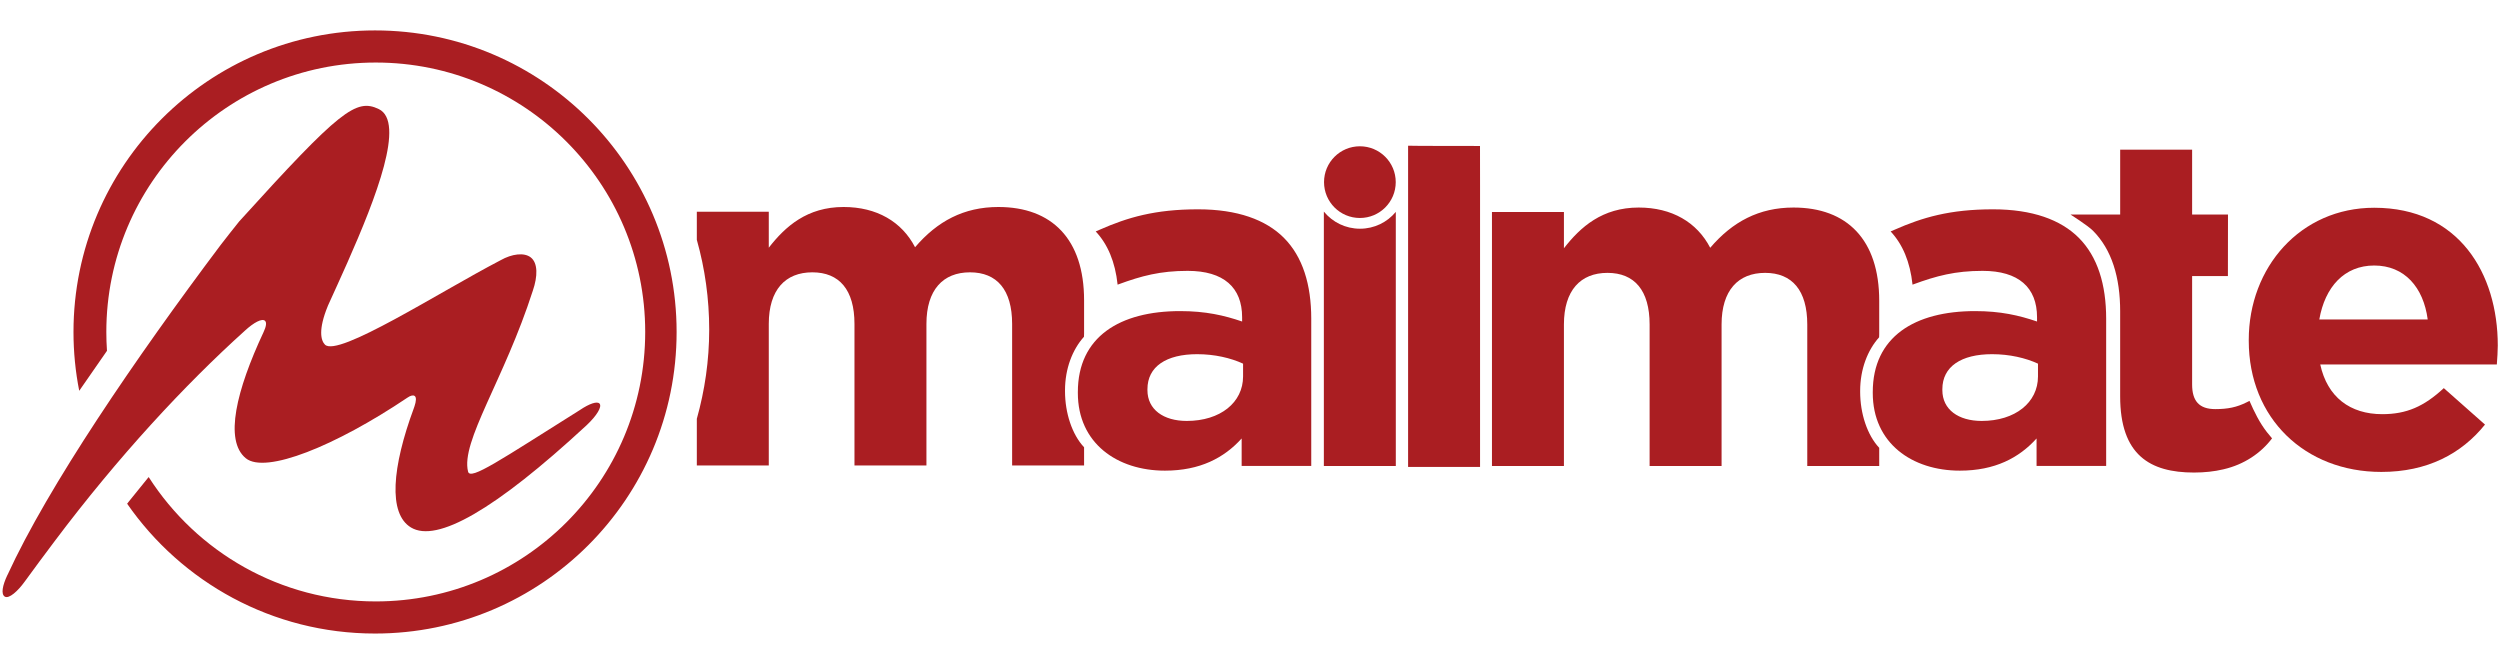
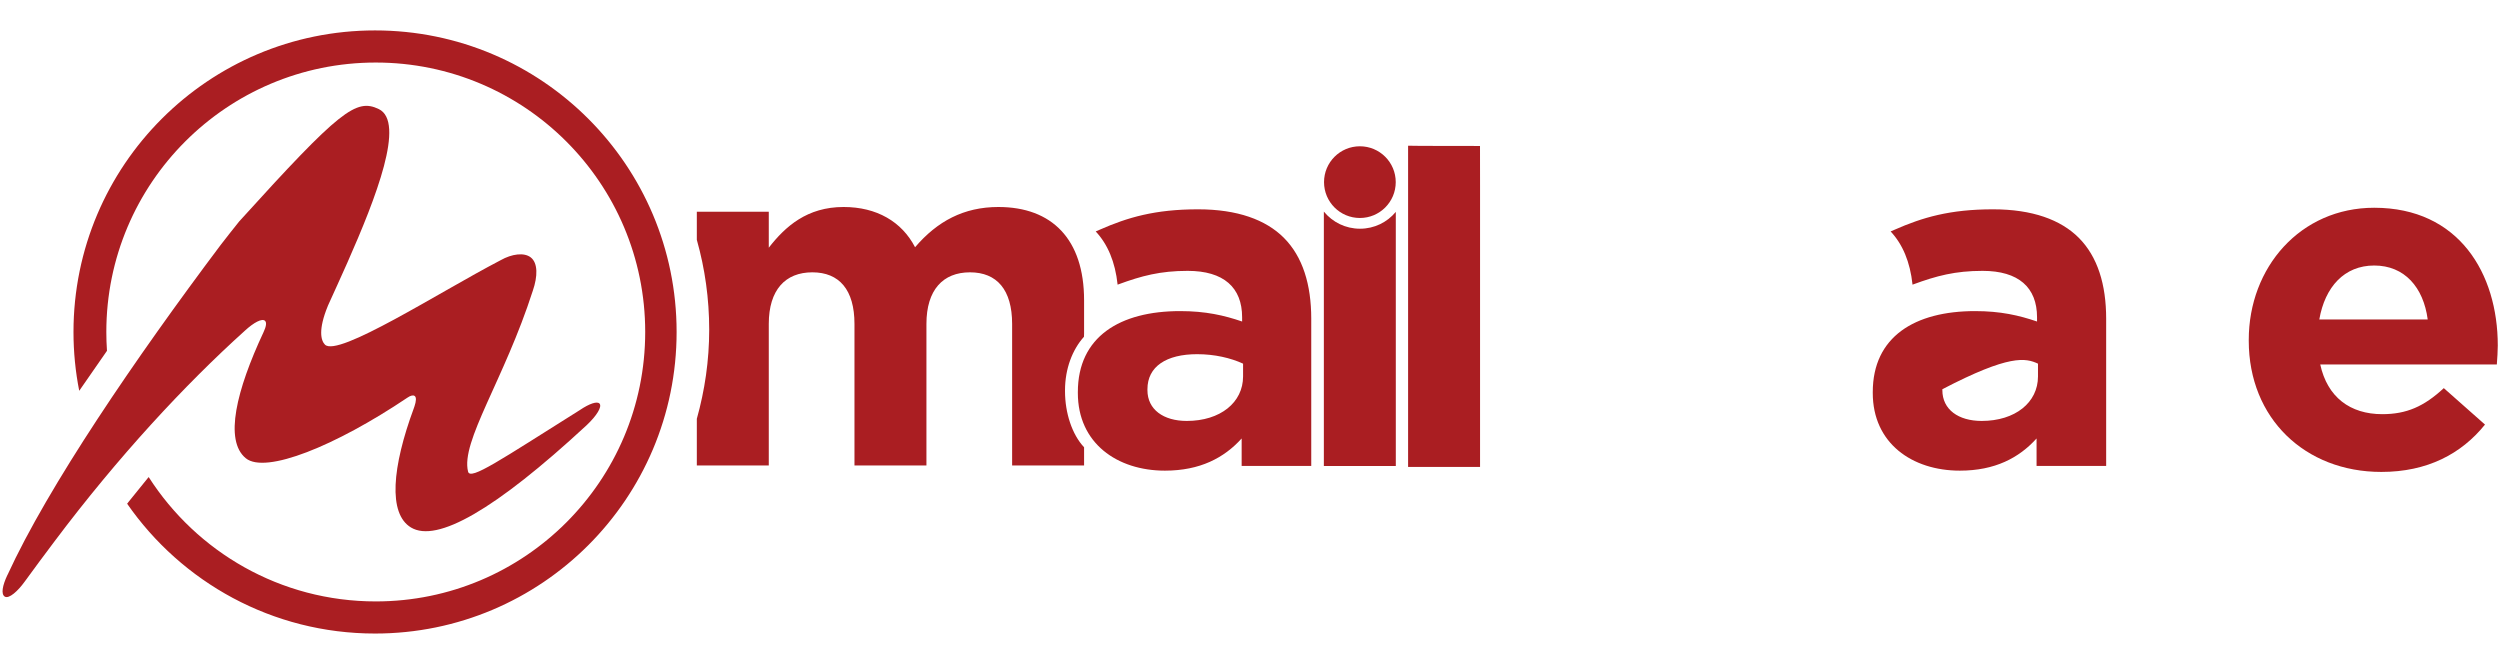
<svg xmlns="http://www.w3.org/2000/svg" xmlns:ns1="http://www.serif.com/" width="100%" height="100%" viewBox="0 0 533 142" version="1.1" xml:space="preserve" style="fill-rule:evenodd;clip-rule:evenodd;stroke-linejoin:round;stroke-miterlimit:2;">
  <g id="Layer-1" ns1:id="Layer 1" transform="matrix(1.51,0,0,1.51,-162.529,-248.913)">
    <g>
      <g transform="matrix(1,0,0,1,399.969,222.409)">
-         <path d="M0,-27.279C0,-27.279 2.451,-25.716 3.163,-25.004C5.836,-22.331 7.017,-18.403 7.017,-13.591L7.016,-13.574L7.016,-1.608C7.016,6.681 11.228,9.154 17.444,9.154C18.949,9.154 20.345,8.995 21.537,8.711L21.646,8.686C24.509,8.019 26.875,6.428 28.454,4.336L28.461,4.325C28.211,4.04 27.969,3.747 27.736,3.447C26.706,2.124 25.958,0.607 25.276,-0.964L24.87,-0.761C23.478,-0.06 22.191,0.197 20.452,0.197C18.179,0.197 17.176,-0.939 17.176,-3.279L17.176,-18.586L22.229,-18.586L22.24,-27.172L22.243,-27.276L17.176,-27.276L17.176,-36.433L7.018,-36.433L7.018,-27.276L0.002,-27.276" style="fill:rgb(170,30,34);fill-rule:nonzero;" />
-       </g>
+         </g>
      <g transform="matrix(1,0,0,1,450.409,215.7)">
        <path d="M0,-5.749C-0.602,-10.294 -3.275,-13.369 -7.553,-13.369C-11.764,-13.369 -14.505,-10.361 -15.307,-5.749L0,-5.749ZM-25.267,-2.741L-25.267,-2.875C-25.267,-13.102 -17.981,-21.524 -7.553,-21.524C4.412,-21.524 9.893,-12.233 9.893,-2.073C9.893,-1.27 9.826,-0.335 9.759,0.601L-15.174,0.601C-14.171,5.213 -10.962,7.62 -6.417,7.62C-3.008,7.62 -0.535,6.55 2.272,3.944L8.088,9.09C4.746,13.234 -0.067,15.775 -6.551,15.775C-17.313,15.775 -25.267,8.222 -25.267,-2.741" style="fill:rgb(170,30,34);fill-rule:nonzero;" />
      </g>
      <g transform="matrix(0,-1,-1,0,299.64,185.497)">
        <path d="M-5.062,-5.062C-7.858,-5.062 -10.124,-2.796 -10.124,0C-10.124,2.796 -7.858,5.062 -5.062,5.062C-2.266,5.062 0,2.796 0,0C0,-2.796 -2.266,-5.062 -5.062,-5.062" style="fill:rgb(170,30,34);fill-rule:nonzero;" />
      </g>
      <g transform="matrix(1,0,0,1,283.147,207.699)">
        <path d="M0,10.294C0,13.97 -3.208,16.577 -7.954,16.577C-11.23,16.577 -13.503,14.973 -13.503,12.232L-13.503,12.099C-13.503,8.89 -10.828,7.152 -6.484,7.152C-4.011,7.152 -1.738,7.687 0,8.489L0,10.294ZM5.749,-9.291C3.208,-11.831 -0.802,-13.302 -6.35,-13.302C-12.433,-13.302 -16.307,-12.158 -20.25,-10.42L-20.806,-10.176C-19.115,-8.377 -18.058,-5.883 -17.717,-2.692L-17.716,-2.663L-17.609,-2.704C-14.333,-3.907 -11.698,-4.612 -7.821,-4.612C-2.74,-4.612 -0.134,-2.273 -0.134,1.939L-0.134,2.54C-2.674,1.671 -5.281,1.069 -8.89,1.069C-17.379,1.069 -23.328,4.679 -23.328,12.5L-23.328,12.633C-23.328,19.719 -17.781,23.596 -11.029,23.596C-6.082,23.596 -2.674,21.791 -0.201,19.051L-0.201,22.927L9.626,22.927L9.626,2.139C9.626,-2.674 8.422,-6.617 5.749,-9.291" style="fill:rgb(170,30,34);fill-rule:nonzero;" />
      </g>
      <g transform="matrix(1,0,0,1,395.383,207.699)">
-         <path d="M0,10.294C0,13.97 -3.208,16.577 -7.954,16.577C-11.23,16.577 -13.503,14.973 -13.503,12.232L-13.503,12.099C-13.503,8.89 -10.828,7.152 -6.484,7.152C-4.011,7.152 -1.738,7.687 0,8.489L0,10.294ZM5.749,-9.291C3.208,-11.831 -0.802,-13.302 -6.35,-13.302C-12.433,-13.302 -16.307,-12.158 -20.25,-10.42L-20.806,-10.176C-19.115,-8.377 -18.058,-5.883 -17.717,-2.692L-17.716,-2.663L-17.609,-2.704C-14.333,-3.907 -11.698,-4.612 -7.821,-4.612C-2.74,-4.612 -0.134,-2.273 -0.134,1.939L-0.134,2.54C-2.674,1.671 -5.281,1.069 -8.89,1.069C-17.379,1.069 -23.328,4.679 -23.328,12.5L-23.328,12.633C-23.328,19.719 -17.781,23.596 -11.029,23.596C-6.082,23.596 -2.674,21.791 -0.201,19.051L-0.201,22.927L9.626,22.927L9.626,2.139C9.626,-2.674 8.422,-6.617 5.749,-9.291" style="fill:rgb(170,30,34);fill-rule:nonzero;" />
+         <path d="M0,10.294C0,13.97 -3.208,16.577 -7.954,16.577C-11.23,16.577 -13.503,14.973 -13.503,12.232L-13.503,12.099C-4.011,7.152 -1.738,7.687 0,8.489L0,10.294ZM5.749,-9.291C3.208,-11.831 -0.802,-13.302 -6.35,-13.302C-12.433,-13.302 -16.307,-12.158 -20.25,-10.42L-20.806,-10.176C-19.115,-8.377 -18.058,-5.883 -17.717,-2.692L-17.716,-2.663L-17.609,-2.704C-14.333,-3.907 -11.698,-4.612 -7.821,-4.612C-2.74,-4.612 -0.134,-2.273 -0.134,1.939L-0.134,2.54C-2.674,1.671 -5.281,1.069 -8.89,1.069C-17.379,1.069 -23.328,4.679 -23.328,12.5L-23.328,12.633C-23.328,19.719 -17.781,23.596 -11.029,23.596C-6.082,23.596 -2.674,21.791 -0.201,19.051L-0.201,22.927L9.626,22.927L9.626,2.139C9.626,-2.674 8.422,-6.617 5.749,-9.291" style="fill:rgb(170,30,34);fill-rule:nonzero;" />
      </g>
      <g transform="matrix(1,0,0,1,294.553,230.634)">
        <path d="M0,-35.916L0,0L10.16,0L10.158,-35.876C8.951,-34.415 7.139,-33.498 5.096,-33.498C3.065,-33.498 1.249,-34.418 0.043,-35.864L0,-35.916Z" style="fill:rgb(170,30,34);fill-rule:nonzero;" />
      </g>
      <g transform="matrix(1,0,0,1,306.447,230.768)">
        <path d="M0,-45.352C0,-45.315 10.153,-45.315 10.153,-45.315L10.16,-39.672L10.16,0L0,0L0,-45.352Z" style="fill:rgb(170,30,34);fill-rule:nonzero;" />
      </g>
      <g transform="matrix(1,0,0,1,328.449,230.016)">
-         <path d="M0,-35.243L-10.162,-35.243L-10.161,-33.025L-10.161,0.627L0,0.627L0,-19.359C0,-24.172 2.339,-26.646 6.149,-26.646C9.959,-26.646 12.098,-24.172 12.098,-19.359L12.098,0.627L22.259,0.627L22.259,-19.359C22.259,-24.172 24.598,-26.646 28.408,-26.646C32.218,-26.646 34.358,-24.172 34.358,-19.359L34.358,0.627L44.517,0.627L44.517,-1.943C42.816,-3.75 41.826,-6.806 41.826,-9.849L41.826,-9.983C41.826,-13.05 42.879,-15.742 44.503,-17.55L44.517,-17.987L44.517,-22.702C44.517,-31.325 39.972,-35.87 32.419,-35.87C27.539,-35.87 23.796,-33.865 20.654,-30.188C18.783,-33.798 15.24,-35.87 10.561,-35.87C5.414,-35.87 2.339,-33.129 0,-30.121L0,-35.243Z" style="fill:rgb(170,30,34);fill-rule:nonzero;" />
-       </g>
+         </g>
      <g transform="matrix(1,0,0,1,206.039,225.865)">
        <path d="M0,-27.096C1.127,-23.082 1.73,-18.85 1.73,-14.476C1.73,-10.112 1.104,-5.898 -0.018,-1.892L-0.018,4.7L10.142,4.7L10.142,-15.286C10.142,-20.099 12.482,-22.572 16.292,-22.572C20.102,-22.572 22.241,-20.099 22.241,-15.286L22.241,4.7L32.401,4.7L32.401,-15.286C32.401,-20.099 34.741,-22.572 38.551,-22.572C42.361,-22.572 44.5,-20.099 44.5,-15.286L44.5,4.7L54.66,4.7L54.66,2.13C52.958,0.324 51.968,-2.733 51.968,-5.776L51.968,-5.909C51.968,-8.976 53.021,-11.668 54.645,-13.476L54.66,-13.914L54.66,-18.629C54.66,-27.251 50.115,-31.796 42.561,-31.796C37.682,-31.796 33.939,-29.791 30.797,-26.115C28.925,-29.724 25.383,-31.796 20.703,-31.796C15.557,-31.796 12.482,-29.056 10.142,-26.048L10.142,-31.128L-0.018,-31.128L-0.018,-27.157L0,-27.096Z" style="fill:rgb(170,30,34);fill-rule:nonzero;" />
      </g>
      <g transform="matrix(1,0,0,1,118.821,203.41)">
        <path d="M0,16.612C-0.531,13.926 -0.81,11.148 -0.81,8.306C-0.81,-15.209 18.253,-34.272 41.768,-34.272C65.283,-34.272 84.346,-15.209 84.346,8.306C84.346,31.821 65.283,50.884 41.768,50.884C27.263,50.884 14.452,43.63 6.764,32.553L7.037,32.207L9.712,28.9L9.755,28.851L9.811,28.796C16.572,39.352 28.404,46.349 41.87,46.349C62.88,46.349 79.912,29.316 79.912,8.306C79.912,-12.705 62.88,-29.737 41.87,-29.737C20.859,-29.737 3.827,-12.705 3.827,8.306C3.827,9.172 3.856,10.059 3.918,10.965" style="fill:rgb(170,30,34);fill-rule:nonzero;" />
      </g>
      <g transform="matrix(1,0,0,1,182.867,222.266)">
        <path d="M0,-16.382C0.695,-18.412 0.729,-20.28 -0.295,-21.08C-1.222,-21.804 -2.943,-21.59 -4.554,-20.68L-4.715,-20.595C-13.194,-16.172 -27.541,-6.925 -29.354,-8.766C-29.908,-9.329 -30.347,-10.818 -28.934,-14.25L-28.904,-14.323C-28.053,-16.201 -27.127,-18.214 -26.17,-20.379C-22.112,-29.556 -17.977,-40.218 -21.759,-42.027C-24.945,-43.551 -27.204,-41.898 -41.438,-26.183L-41.457,-26.161C-42.337,-25.035 -43.207,-23.993 -44.079,-22.832C-56.064,-6.888 -68.408,11.186 -74.182,23.771L-74.207,23.812C-74.871,25.22 -75.123,26.473 -74.554,26.815C-73.965,27.169 -72.702,26.029 -71.748,24.699L-71.721,24.663C-70.066,22.394 -69.179,21.199 -67.516,18.987C-58.542,7.049 -49.127,-3.102 -40.674,-10.715L-40.662,-10.727C-39.387,-11.901 -38.242,-12.498 -37.824,-12.134C-37.551,-11.897 -37.652,-11.308 -38.025,-10.518L-38.031,-10.505C-41.846,-2.345 -43.604,4.767 -40.525,7.279C-37.752,9.542 -27.892,5.566 -17.725,-1.265L-17.692,-1.287C-17.273,-1.571 -16.913,-1.669 -16.692,-1.52C-16.414,-1.332 -16.476,-0.761 -16.706,-0.066L-16.804,0.218C-19.865,8.512 -20.465,15.095 -17.2,17.057C-13.564,19.241 -5.377,14.615 7.566,2.641L7.615,2.596C9.028,1.264 9.79,0.008 9.424,-0.429C9.1,-0.815 7.991,-0.439 6.647,0.468L6.601,0.498C-4.612,7.54 -8.82,10.436 -9.142,9.174C-10.221,4.938 -4.043,-3.796 0,-16.382" style="fill:rgb(170,30,34);fill-rule:nonzero;" />
      </g>
    </g>
  </g>
</svg>